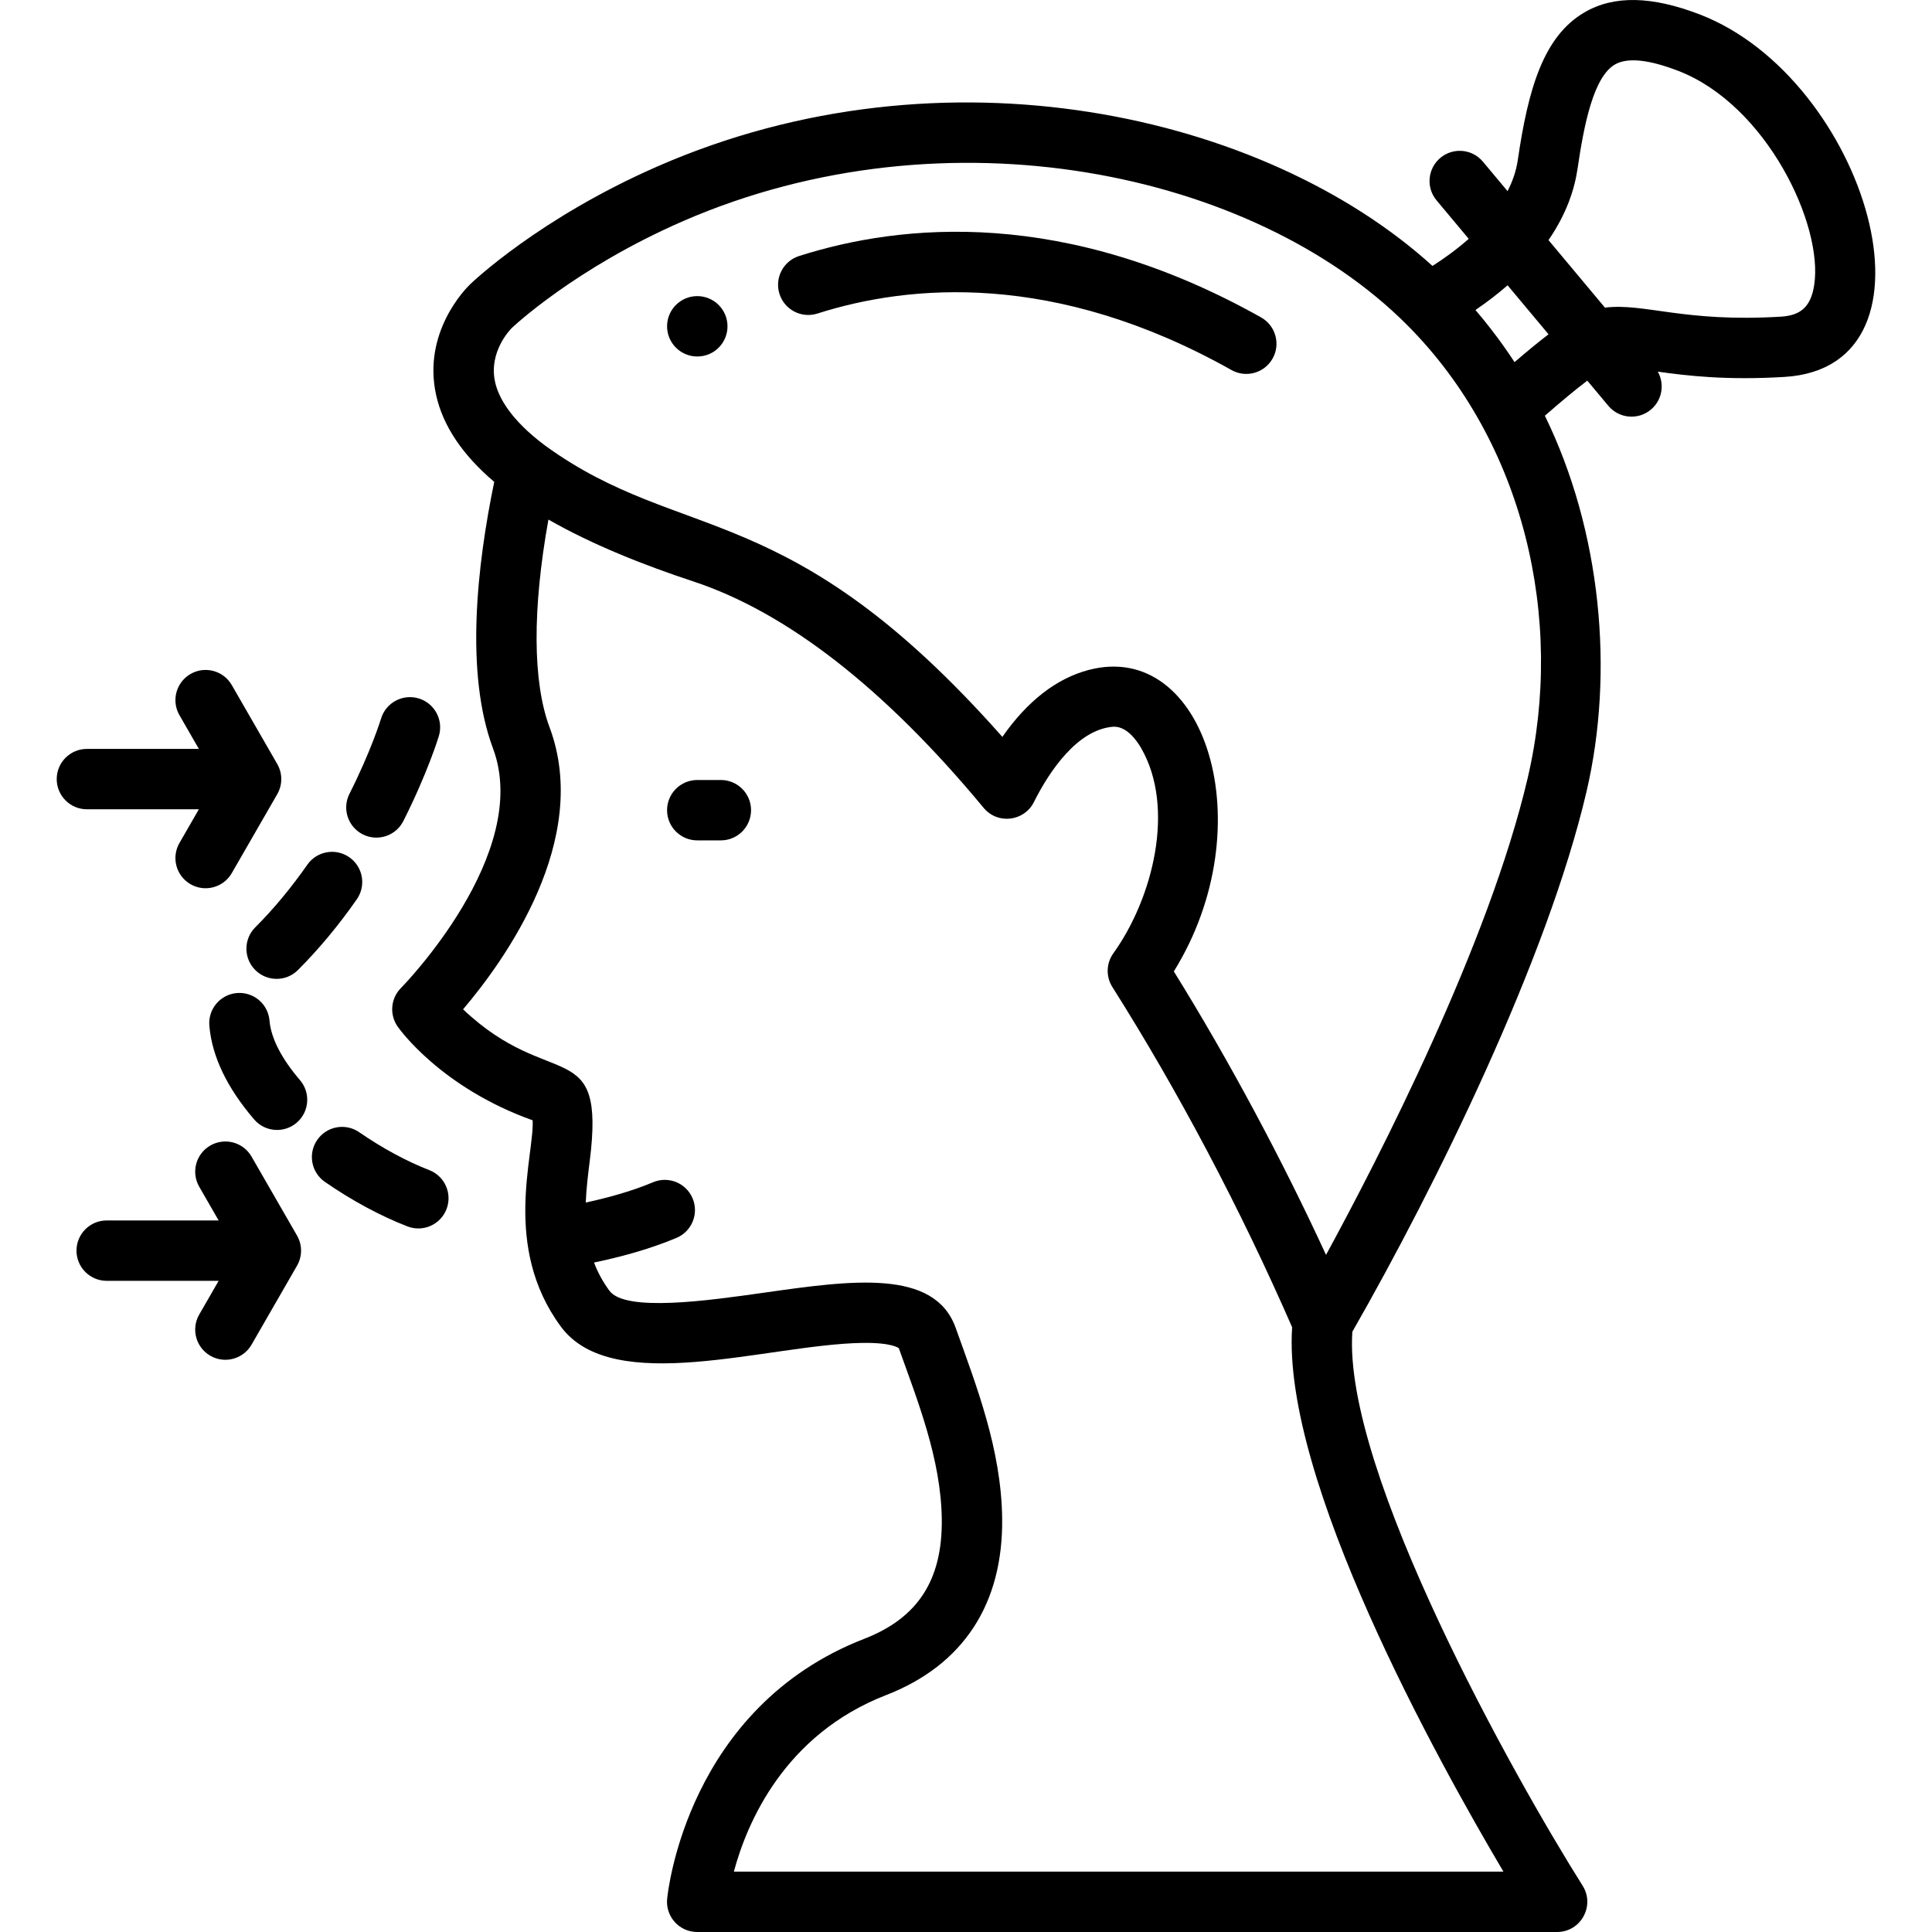
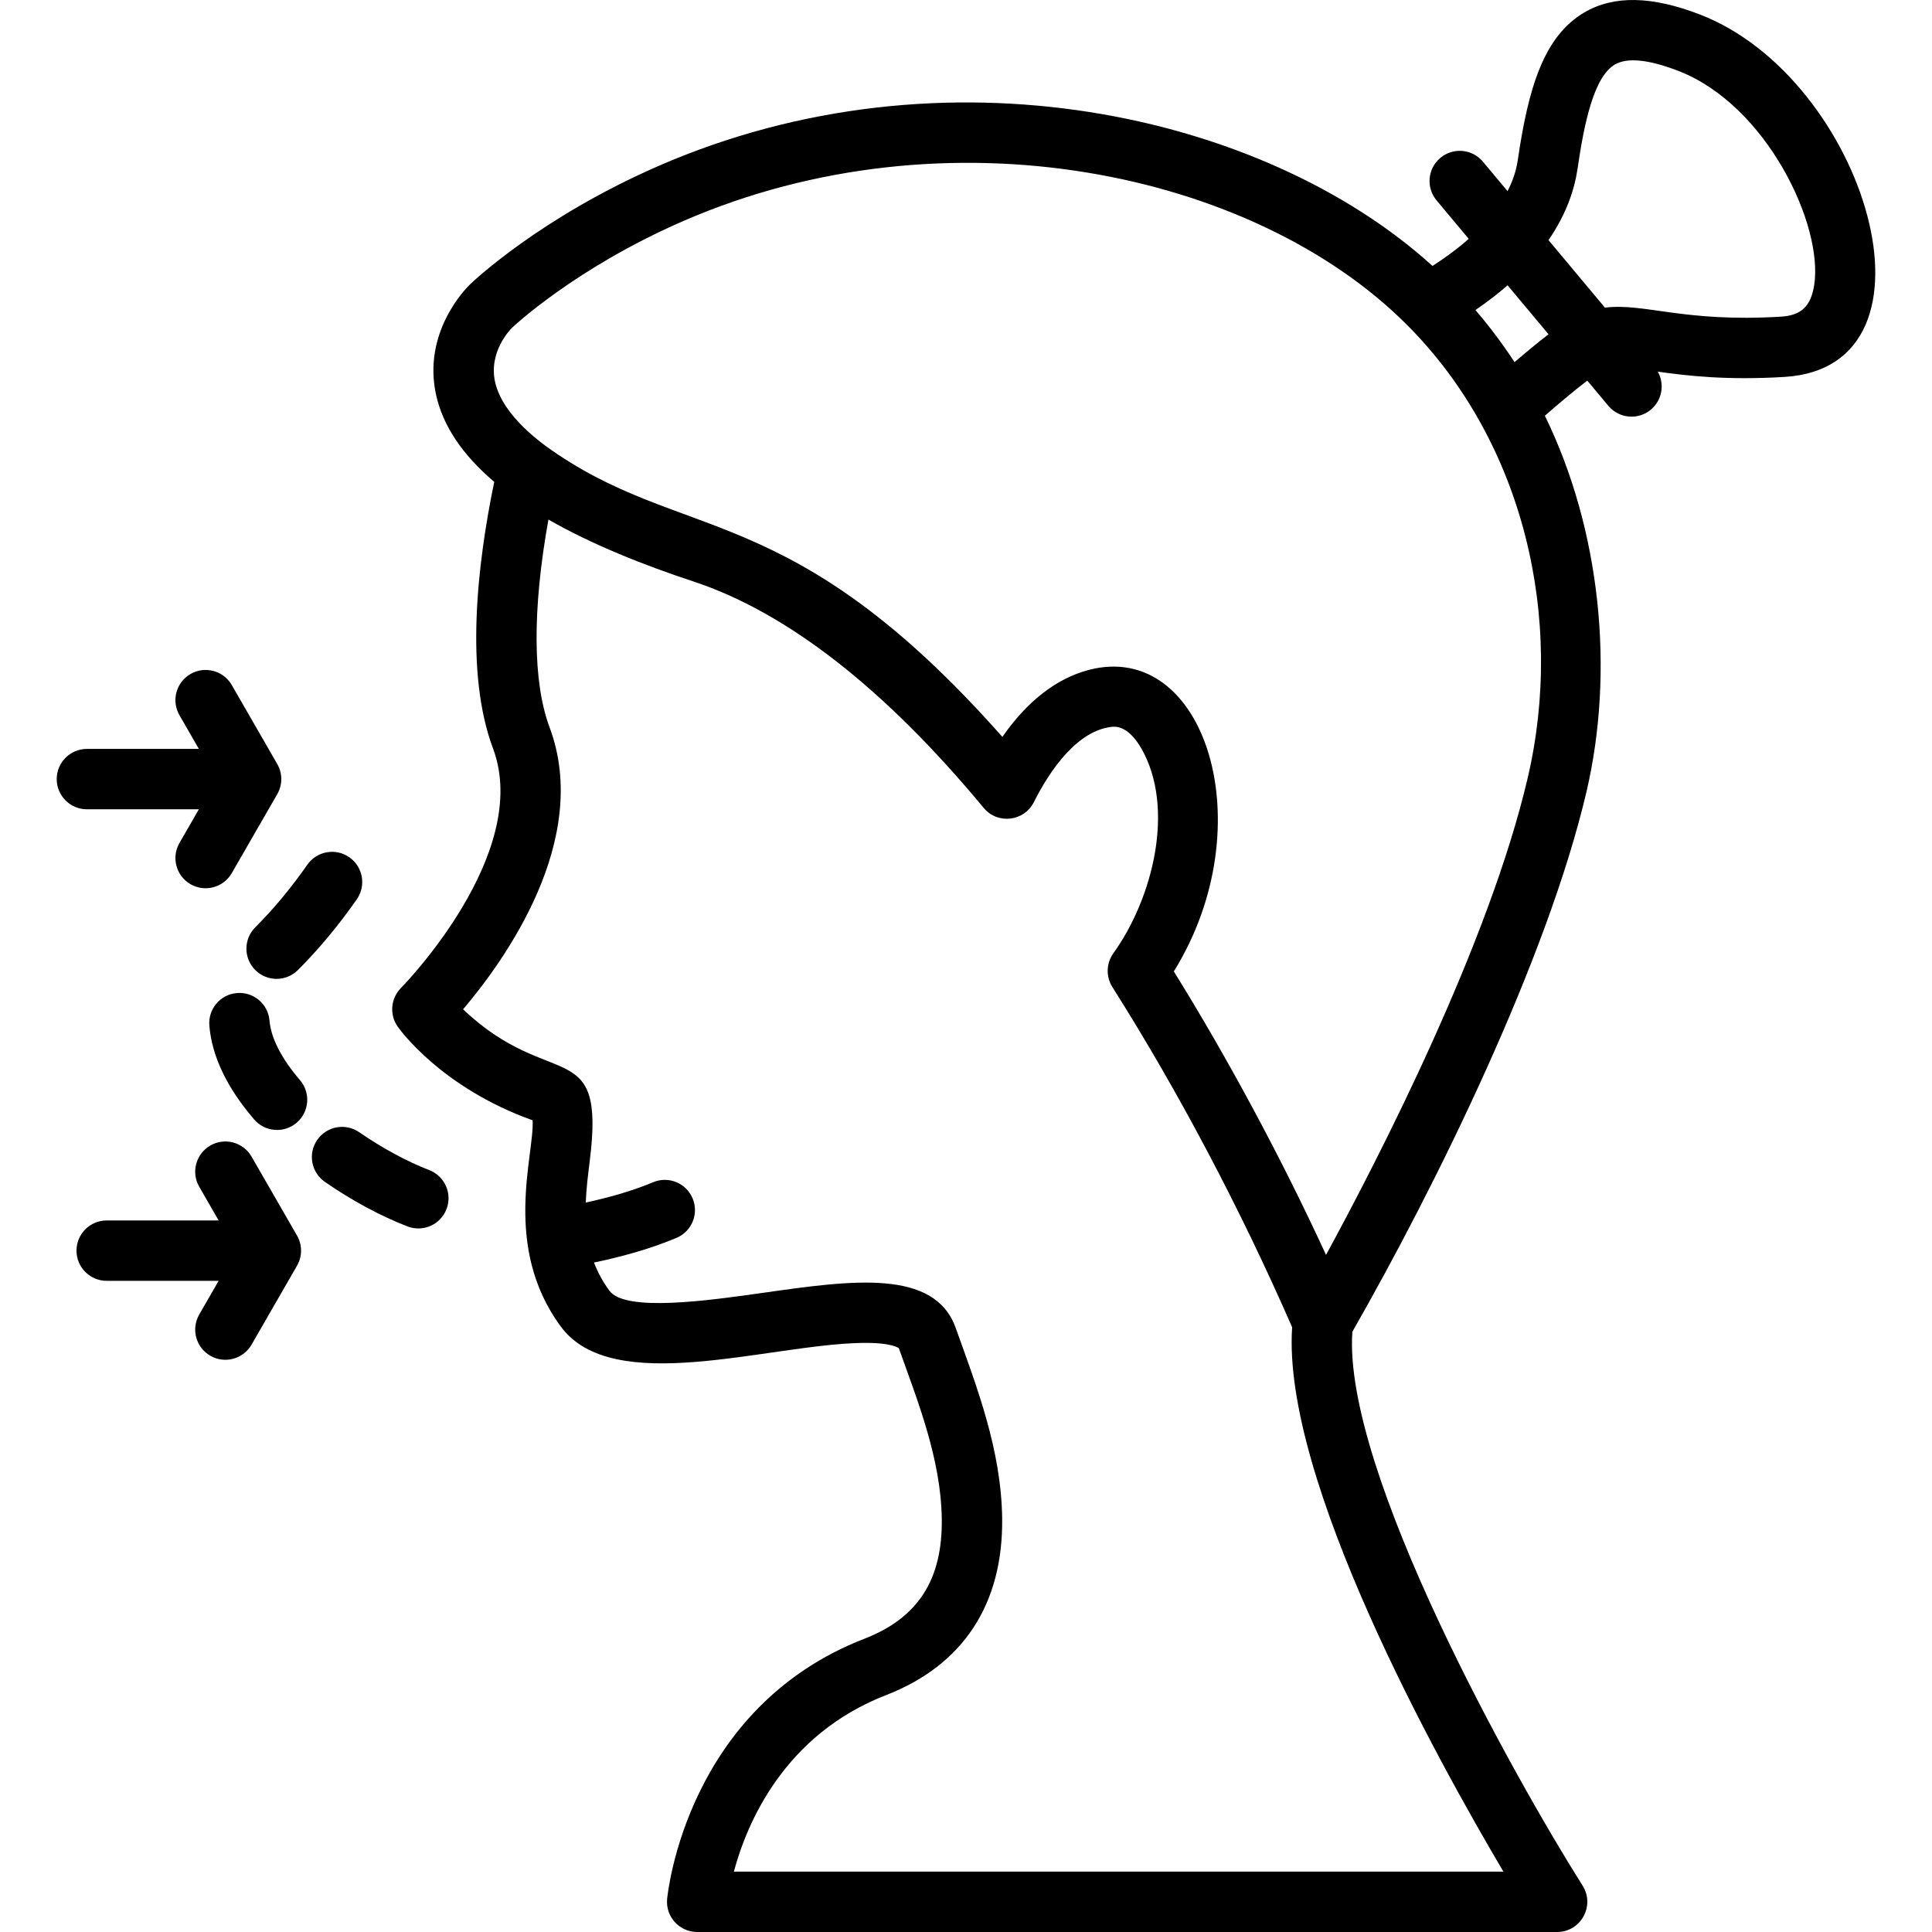
<svg xmlns="http://www.w3.org/2000/svg" id="Layer_1" enable-background="new 0 0 511.991 511.991" height="512" viewBox="0 0 511.991 511.991" width="512">
  <path d="m450.524 3.858c-12.815-4.946-22.838-5.134-30.642-.575-10.84 6.333-14.897 20.217-17.655 39.115-.424 2.905-1.385 5.659-2.718 8.254l-6.532-7.813c-2.836-3.391-7.881-3.84-11.27-1.006-3.39 2.834-3.84 7.879-1.006 11.269l8.521 10.192c-3.163 2.796-6.515 5.204-9.604 7.181-44.437-40.343-129.452-59.622-205.421-26.357-31.2 13.664-48.908 30.547-49.647 31.259-1.155 1.116-12.647 12.719-8.972 29.319 1.807 8.161 6.965 15.84 15.397 23.006-4.561 22.064-7.8 50.644-.325 70.633 10.452 27.95-24.036 63.13-24.38 63.477-2.733 2.741-3.111 7.045-.899 10.222.465.667 11.471 16.161 35.785 24.856.475 9.201-8.141 33.524 7.481 54.673 13.828 18.722 54.766 4.77 79.725 4.32 8.155-.142 9.817 1.405 9.837 1.405 4.91 13.779 11.178 29.328 11.38 45.27.204 16.131-6.32 26.214-20.532 31.73-46.815 18.173-52.05 66.868-52.25 68.932-.455 4.69 3.235 8.771 7.963 8.771h227.88c6.289 0 10.122-6.948 6.766-12.269-18.036-28.589-63.575-109.831-61.025-146.803 22.07-38.546 51.661-98.677 62.05-143.111 7.449-31.862 3.849-69.207-11.031-99.637 3.971-3.454 8.036-6.884 11.244-9.298l5.581 6.675c2.826 3.379 7.871 3.848 11.27 1.006 3.008-2.515 3.695-6.769 1.832-10.065 7.724 1.084 18.125 2.329 33.575 1.399 44.513-2.678 21.517-79.087-22.378-96.03zm-52.107 492.133h-203.939c3.452-12.851 13.305-36.285 40.358-46.787 20.398-7.918 31.029-24.118 30.742-46.848-.231-18.342-6.848-35.135-12.307-50.437-5.614-15.763-27.593-12.645-50.863-9.342-14.603 2.072-36.672 5.204-40.901-.521-1.8-2.437-3.126-4.94-4.086-7.478 6.037-1.253 14.303-3.343 21.861-6.534 4.07-1.719 5.977-6.412 4.258-10.482-1.718-4.07-6.407-5.977-10.482-4.258-5.968 2.52-12.665 4.266-17.829 5.378.147-3.745.608-7.434 1.052-10.969 4.243-33.793-10.254-18.12-33.565-40.241 10.851-12.756 34.098-44.854 22.921-74.742-4.498-12.027-4.57-31.314-.301-55.044 11.714 6.716 25.576 12.171 38.286 16.357 24.899 8.201 50.823 28.402 77.05 60.042 3.699 4.463 10.737 3.618 13.313-1.523 4.189-8.364 11.523-19.088 20.831-19.963 3.581-.322 6.319 3.426 7.624 5.701 9.123 15.909 3.001 39.862-7.391 54.321-1.904 2.649-2.009 6.188-.265 8.945 17.446 27.587 33.93 58.754 47.64 90.171-2.724 40.399 38.579 114.849 55.993 144.254zm6.433-289.826c-10.273 43.936-39.408 100.608-53.446 126.39-11.563-25.112-25.679-51.515-40.332-75.127 23.977-38.643 8.315-88.085-22.627-79.872-8.491 2.253-16.219 8.255-22.81 17.725-56.79-64.184-84.74-50.81-121.11-77.154-9.264-6.903-12.375-12.815-13.287-16.729-1.906-8.182 4.144-14.234 4.408-14.494.164-.158 16.794-15.908 45.573-28.393 69.652-30.217 151.007-13.136 191.647 27.585 31.035 31.08 41.837 77.935 31.984 120.069zm-3.492-110.194c-.183-.259-4.116-6.54-10.354-13.816 3.186-2.168 6.008-4.358 8.515-6.548l10.853 12.98c-2.738 2.091-5.808 4.633-9.014 7.384zm79.411-20.42c-.872 5.617-3.431 8.041-8.829 8.366-25.881 1.558-36.019-3.667-46.62-2.395l-14.959-17.891c4.807-6.984 6.914-13.545 7.698-18.922 1.723-11.801 4.244-24.31 9.895-27.611 3.283-1.918 8.938-1.351 16.809 1.687 23.344 9.01 38.487 40.795 36.006 56.766z" />
  <path d="m71.424 270.479c-.362-4.403-4.215-7.676-8.628-7.319-4.403.361-7.68 4.224-7.319 8.627.665 8.1 4.66 16.467 11.874 24.871 2.888 3.362 7.94 3.728 11.281.858 3.353-2.878 3.737-7.929.859-11.281-4.9-5.708-7.69-11.157-8.067-15.756z" />
-   <path d="m96.145 221.118c3.944 1.989 8.755.407 10.746-3.539 6.396-12.678 9.286-22.118 9.406-22.514 1.281-4.229-1.107-8.695-5.336-9.977s-8.695 1.107-9.977 5.336c-.025.083-2.601 8.495-8.379 19.947-1.99 3.945-.405 8.756 3.54 10.747z" />
  <path d="m67.644 257.063c3.122 3.123 8.188 3.127 11.313.002 5.52-5.517 10.768-11.824 15.599-18.745 2.529-3.623 1.643-8.61-1.98-11.139-3.622-2.529-8.611-1.642-11.139 1.981-4.295 6.153-8.935 11.733-13.79 16.587-3.125 3.123-3.126 8.189-.003 11.314z" />
  <path d="m113.751 310.084c-5.914-2.288-12.502-5.852-18.551-10.035-3.633-2.512-8.616-1.606-11.13 2.029-2.514 3.633-1.605 8.617 2.028 11.13 7.156 4.95 14.723 9.03 21.881 11.799 4.12 1.593 8.753-.454 10.347-4.576 1.595-4.12-.454-8.752-4.575-10.347z" />
-   <path d="m334.194 84.117c-51.914-29.16-95.231-24.943-122.432-16.269-4.209 1.342-6.533 5.843-5.191 10.052 1.343 4.209 5.843 6.535 10.053 5.191 24.174-7.708 62.834-11.369 109.734 14.976 3.853 2.164 8.729.795 10.893-3.057 2.163-3.852.795-8.729-3.057-10.893z" />
-   <path d="m191.033 206.705h-6.256c-4.418 0-8 3.582-8 8s3.582 8 8 8h6.256c4.418 0 8-3.582 8-8s-3.582-8-8-8z" />
  <path d="m52.701 214.465-5.145 8.933c-2.205 3.828-.889 8.72 2.939 10.925 3.852 2.217 8.733.868 10.926-2.939l12.053-20.925c1.423-2.472 1.423-5.515 0-7.986l-12.053-20.925c-2.206-3.828-7.097-5.145-10.926-2.939-3.828 2.205-5.145 7.097-2.939 10.925l5.145 8.933h-29.67c-4.418 0-8 3.582-8 8s3.582 8 8 8h29.67z" />
  <path d="m66.662 306.509c-2.204-3.829-7.093-5.144-10.926-2.94-3.828 2.205-5.145 7.097-2.939 10.925l5.145 8.933h-29.67c-4.418 0-8 3.582-8 8s3.582 8 8 8h29.67l-5.145 8.933c-2.205 3.829-.889 8.72 2.939 10.925 3.852 2.217 8.734.866 10.926-2.94l12.052-20.925c1.423-2.472 1.423-5.514 0-7.985z" />
-   <path d="m184.778 78.472c-4.418 0-8 3.582-8 8s3.582 8 8 8c4.54 0 8.013-3.667 8.013-8-.001-4.419-3.595-8-8.013-8z" />
</svg>